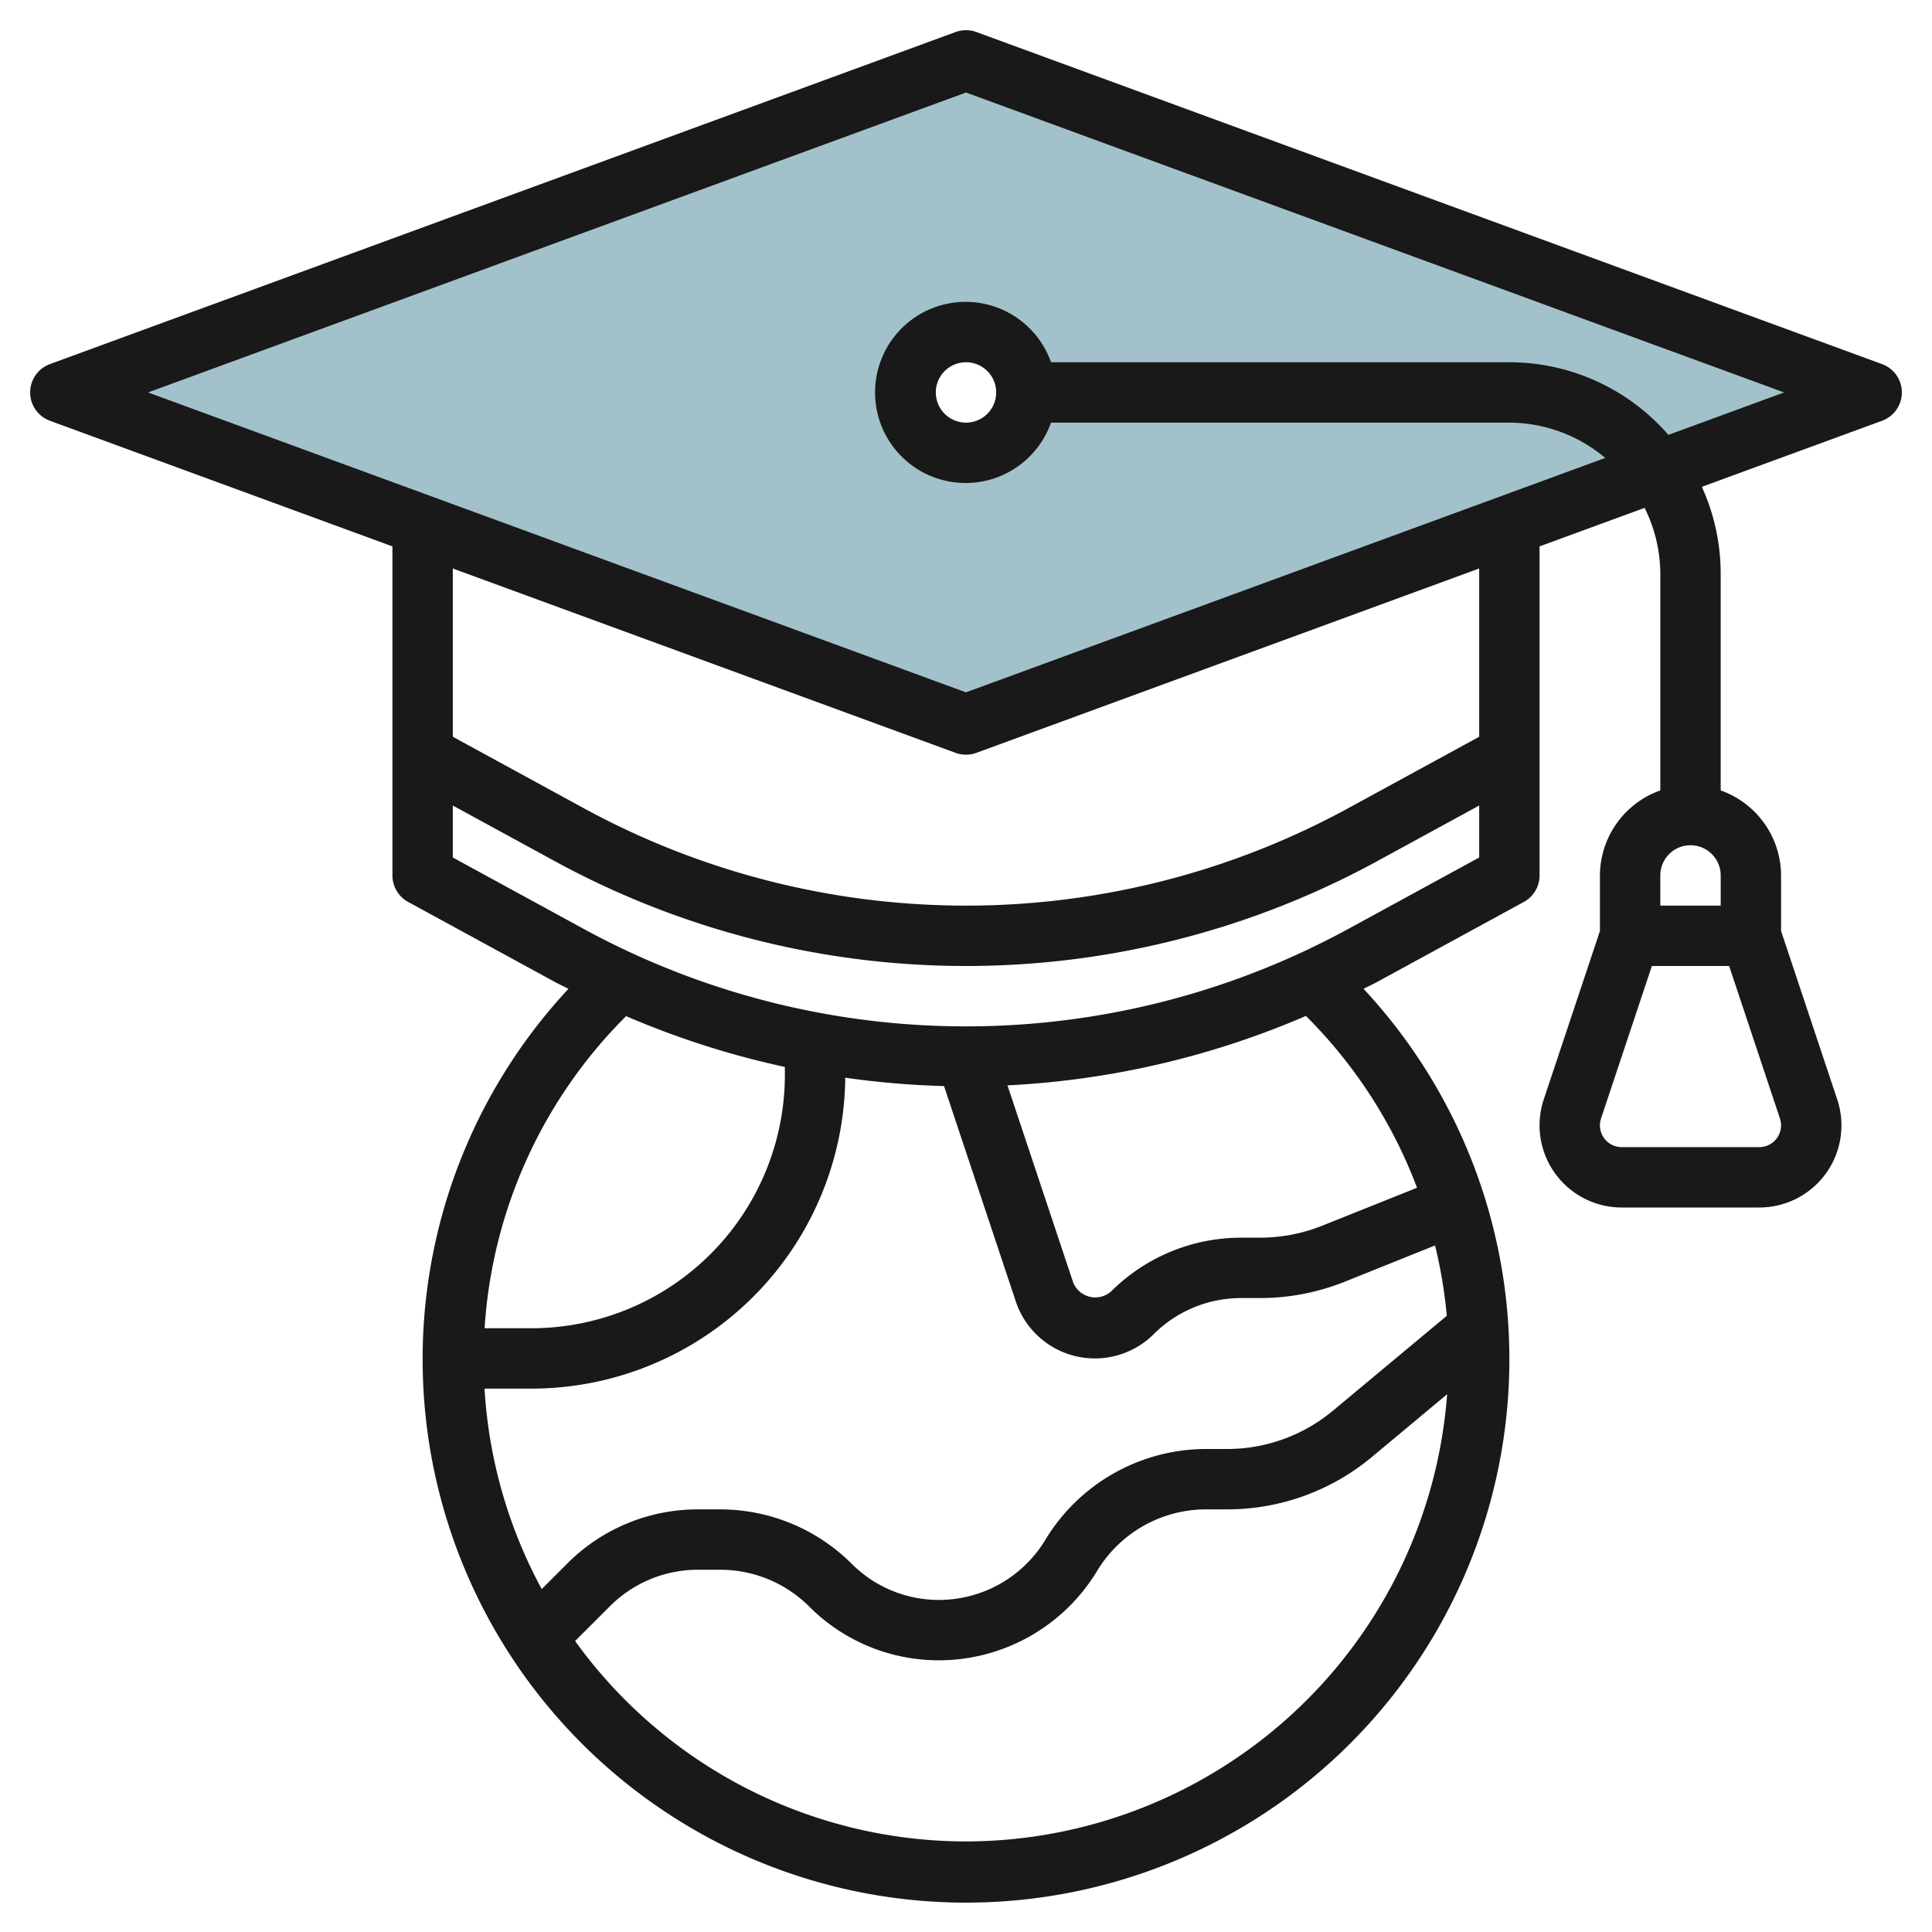
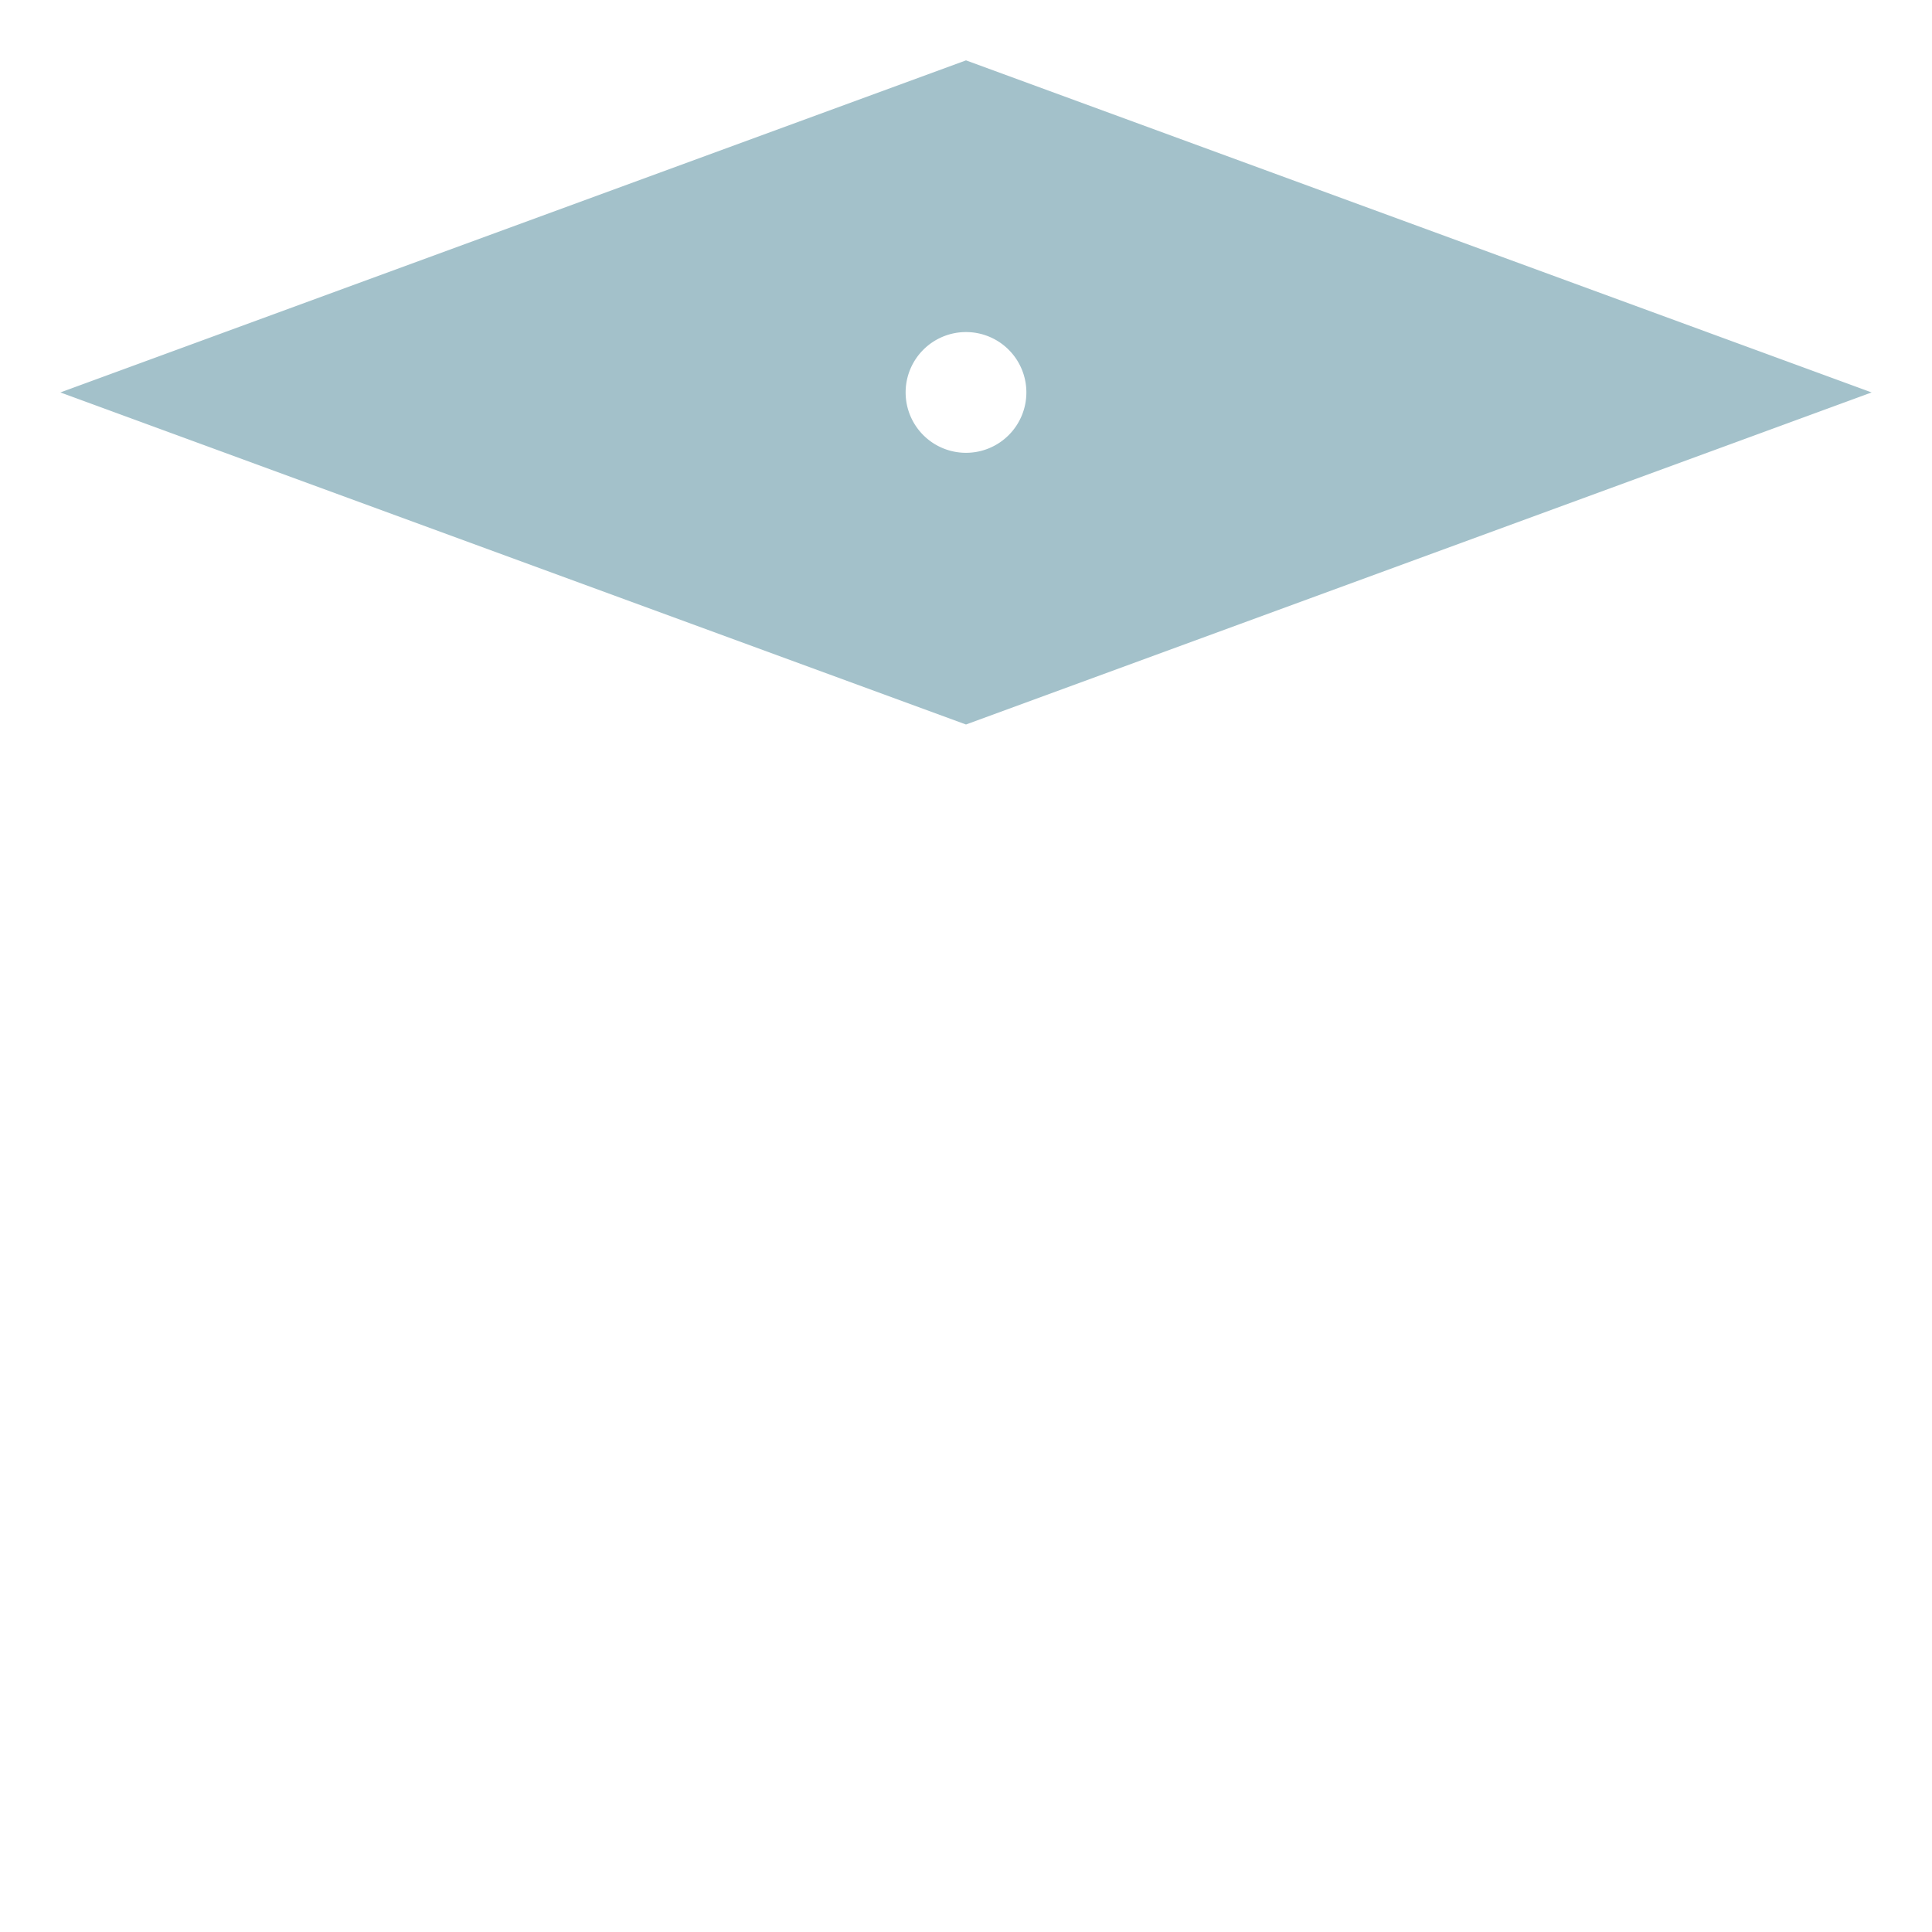
<svg xmlns="http://www.w3.org/2000/svg" id="Layer_3" data-name="Layer 3" viewBox="0 0 64 64" width="512" height="512">
  <path d="M32,2,2,13,32,24,62,13Zm0,13a2,2,0,1,1,2-2A2,2,0,0,1,32,15Z" style="fill:#a3c1ca" />
-   <path d="M62.345,12.061l-30-11a1.01,1.01,0,0,0-.69,0l-30,11a1,1,0,0,0,0,1.878L13,18.1V29a1,1,0,0,0,.521.878l4.855,2.648c.149.081.3.151.455.23a18,18,0,1,0,26.338,0c.15-.079.306-.149.455-.23l4.855-2.648A1,1,0,0,0,51,29V18.1l3.48-1.276A4.935,4.935,0,0,1,55,19v7.184A3,3,0,0,0,53,29v1.839l-1.862,5.583A2.722,2.722,0,0,0,53.721,40h4.558a2.72,2.72,0,0,0,2.581-3.581L59,30.839V29a3,3,0,0,0-2-2.816V19a6.954,6.954,0,0,0-.624-2.873l5.969-2.188a1,1,0,0,0,0-1.878ZM55,29a1,1,0,0,1,2,0v1H55Zm3.279,9H53.721A.721.721,0,0,1,53,37.279a.754.754,0,0,1,.036-.227L54.72,32h2.56l1.682,5.049a.729.729,0,0,1,.038.23A.721.721,0,0,1,58.279,38ZM26,35.344V35.6A8.4,8.4,0,0,1,17.6,44H16.053a16.019,16.019,0,0,1,4.688-10.339A28.5,28.5,0,0,0,26,35.344Zm5.272.633,2.377,7.133a2.762,2.762,0,0,0,4.575,1.08A4.094,4.094,0,0,1,41.1,43h.631a7.565,7.565,0,0,0,2.82-.543l2.987-1.2a15.859,15.859,0,0,1,.389,2.331l-3.768,3.14A5.476,5.476,0,0,1,40.66,48h-.717a6.227,6.227,0,0,0-5.315,3.01A4.121,4.121,0,0,1,31.112,53a4.076,4.076,0,0,1-2.9-1.2A6.181,6.181,0,0,0,23.87,50h-.744a6.1,6.1,0,0,0-4.341,1.8l-.84.84A15.892,15.892,0,0,1,16.051,46H17.6A10.4,10.4,0,0,0,28,35.7,28.263,28.263,0,0,0,31.272,35.977ZM32,61a15.978,15.978,0,0,1-12.949-6.639L20.2,53.213A4.114,4.114,0,0,1,23.127,52h.743A4.17,4.17,0,0,1,26.8,53.213,6.061,6.061,0,0,0,31.112,55a6.133,6.133,0,0,0,5.231-2.961A4.218,4.218,0,0,1,39.943,50h.717a7.483,7.483,0,0,0,4.778-1.729l2.5-2.085A16.01,16.01,0,0,1,32,61ZM46.941,39.346,43.807,40.6a5.573,5.573,0,0,1-2.077.4H41.1a6.1,6.1,0,0,0-4.289,1.776.789.789,0,0,1-1.263-.3l-2.174-6.522a28.532,28.532,0,0,0,9.886-2.3A15.994,15.994,0,0,1,46.941,39.346ZM44.667,30.77a26.453,26.453,0,0,1-25.334,0L15,28.406V26.684l3.376,1.842a28.452,28.452,0,0,0,27.248,0L49,26.684v1.722ZM49,24.406,44.667,26.77a26.453,26.453,0,0,1-25.334,0L15,24.406V18.832l16.655,6.107a1.006,1.006,0,0,0,.69,0L49,18.832Zm6.267-10A6.98,6.98,0,0,0,50,12H34.816a3,3,0,1,0,0,2H50a4.957,4.957,0,0,1,3.176,1.17L32,22.935,4.905,13,32,3.065,59.1,13ZM33,13a1,1,0,1,1-1-1A1,1,0,0,1,33,13Z" style="fill:#191919" />
</svg>